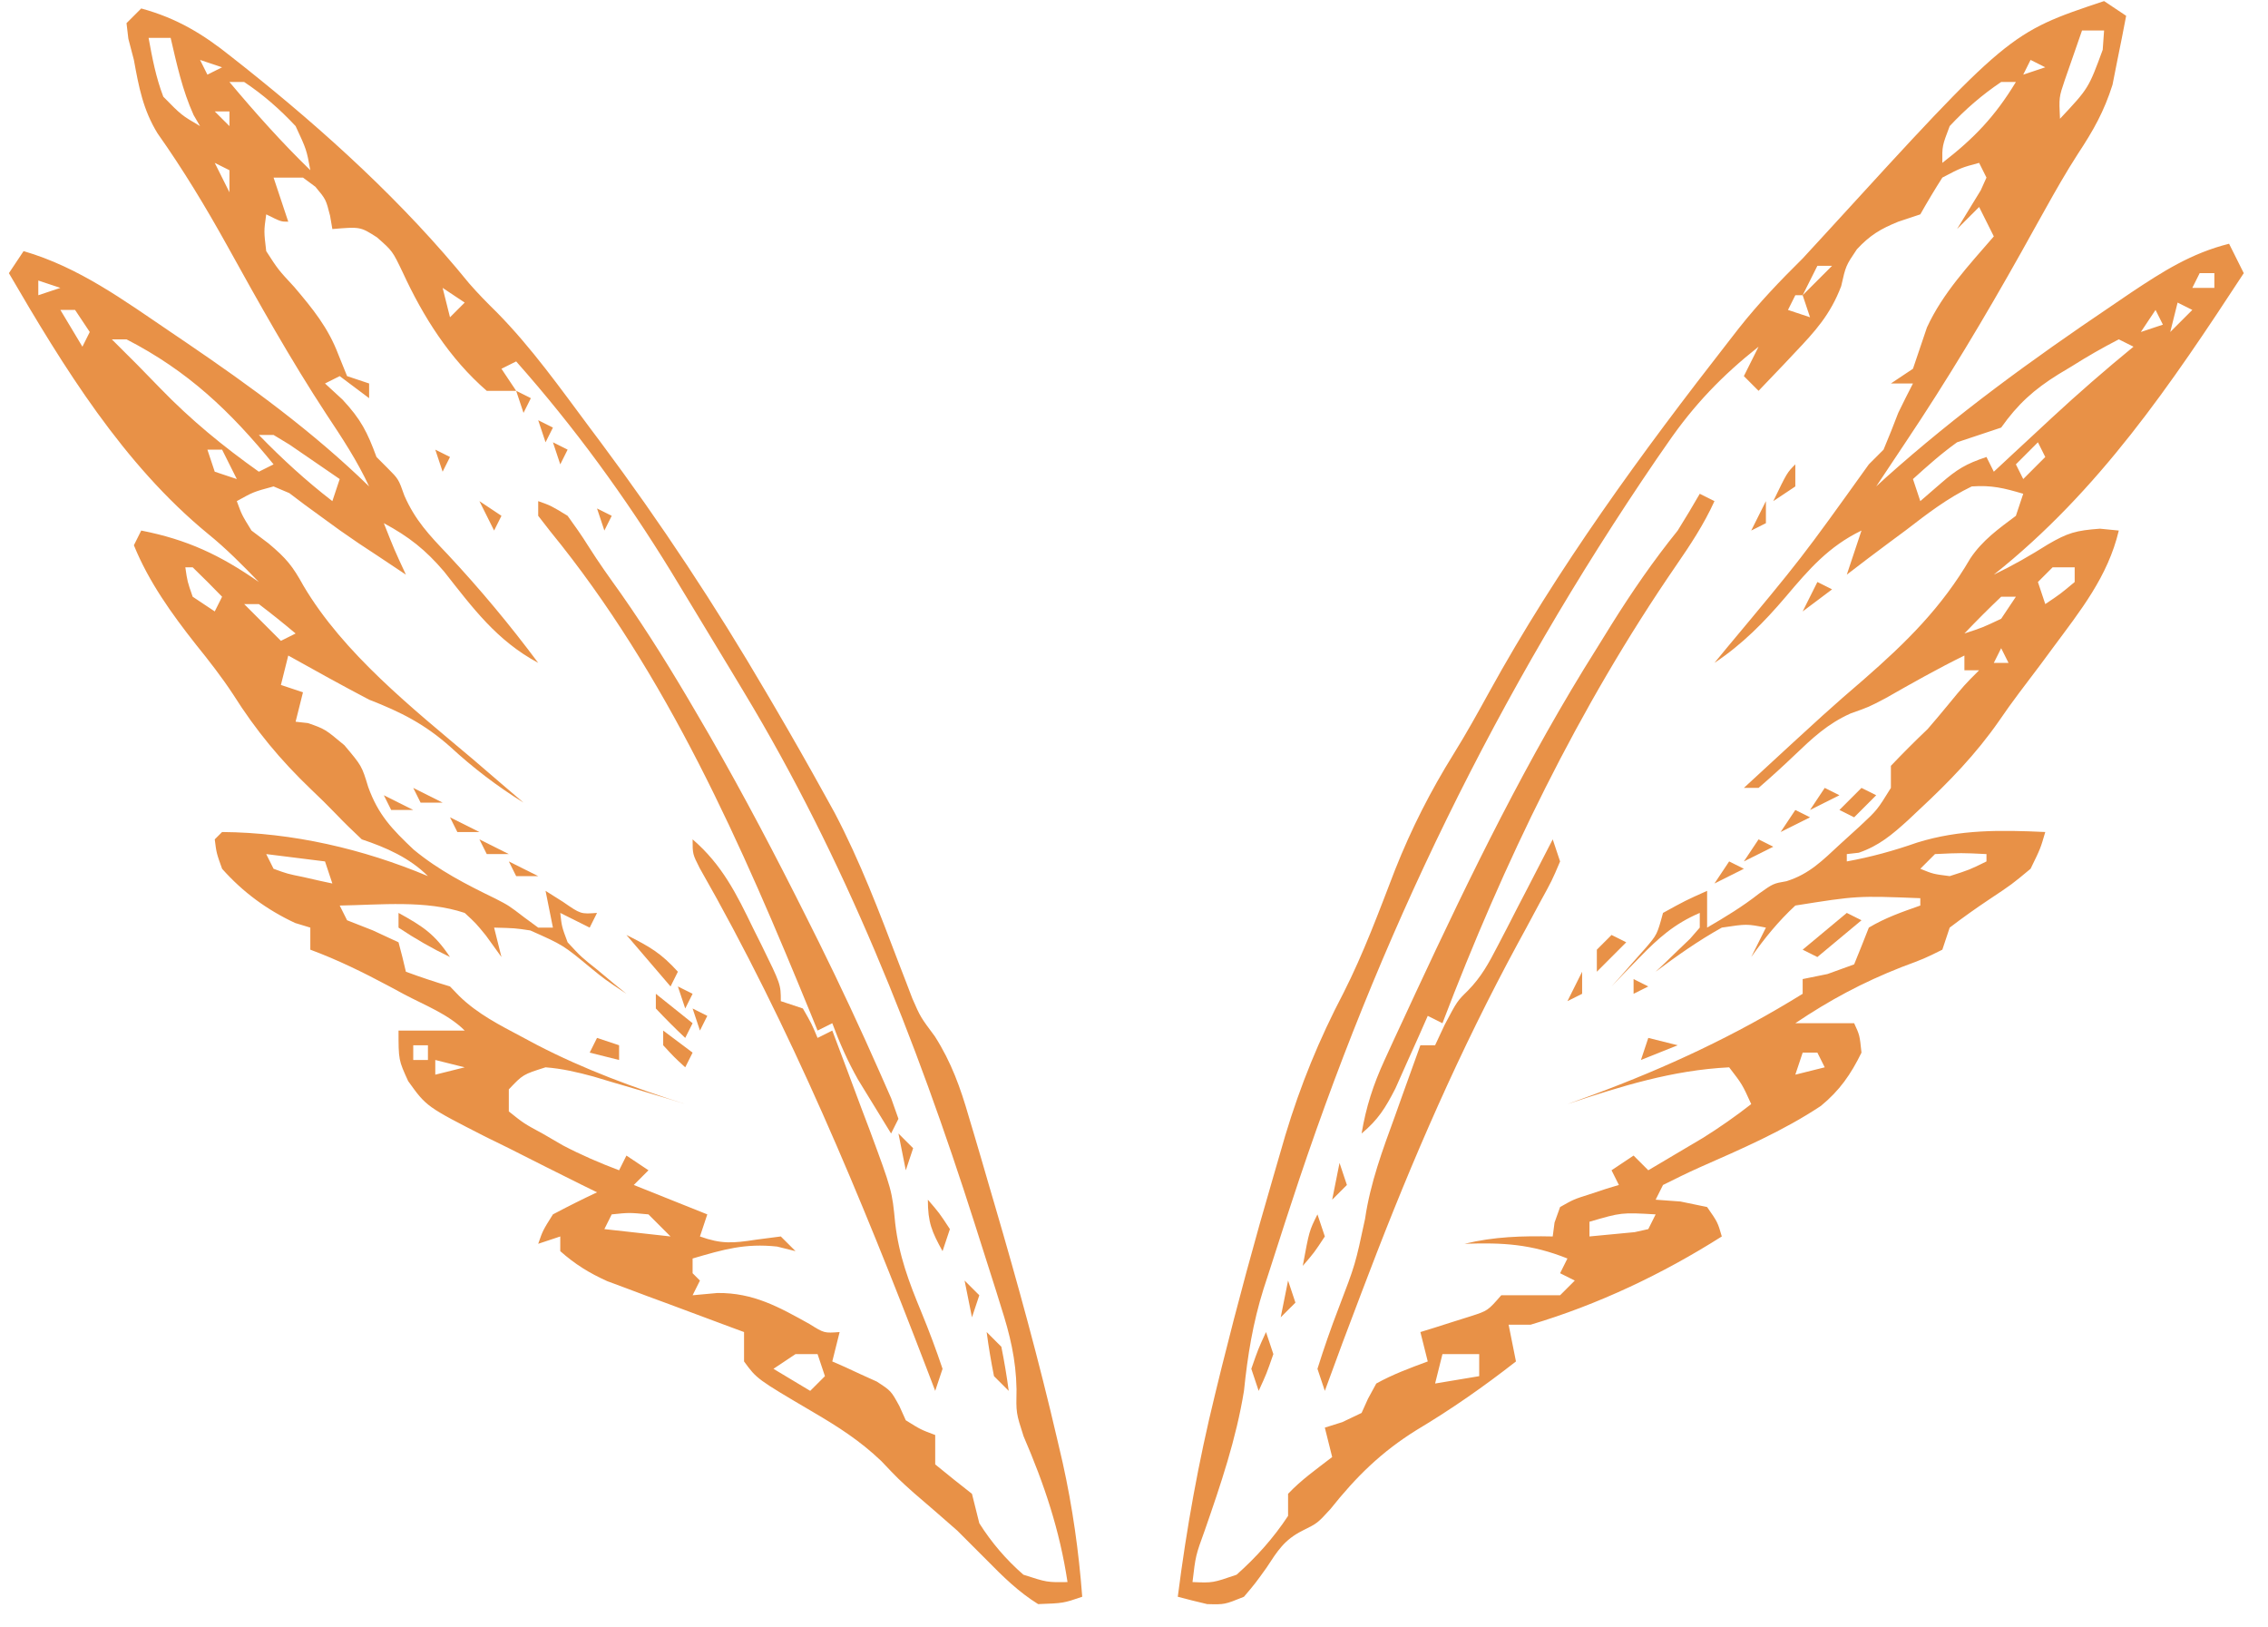
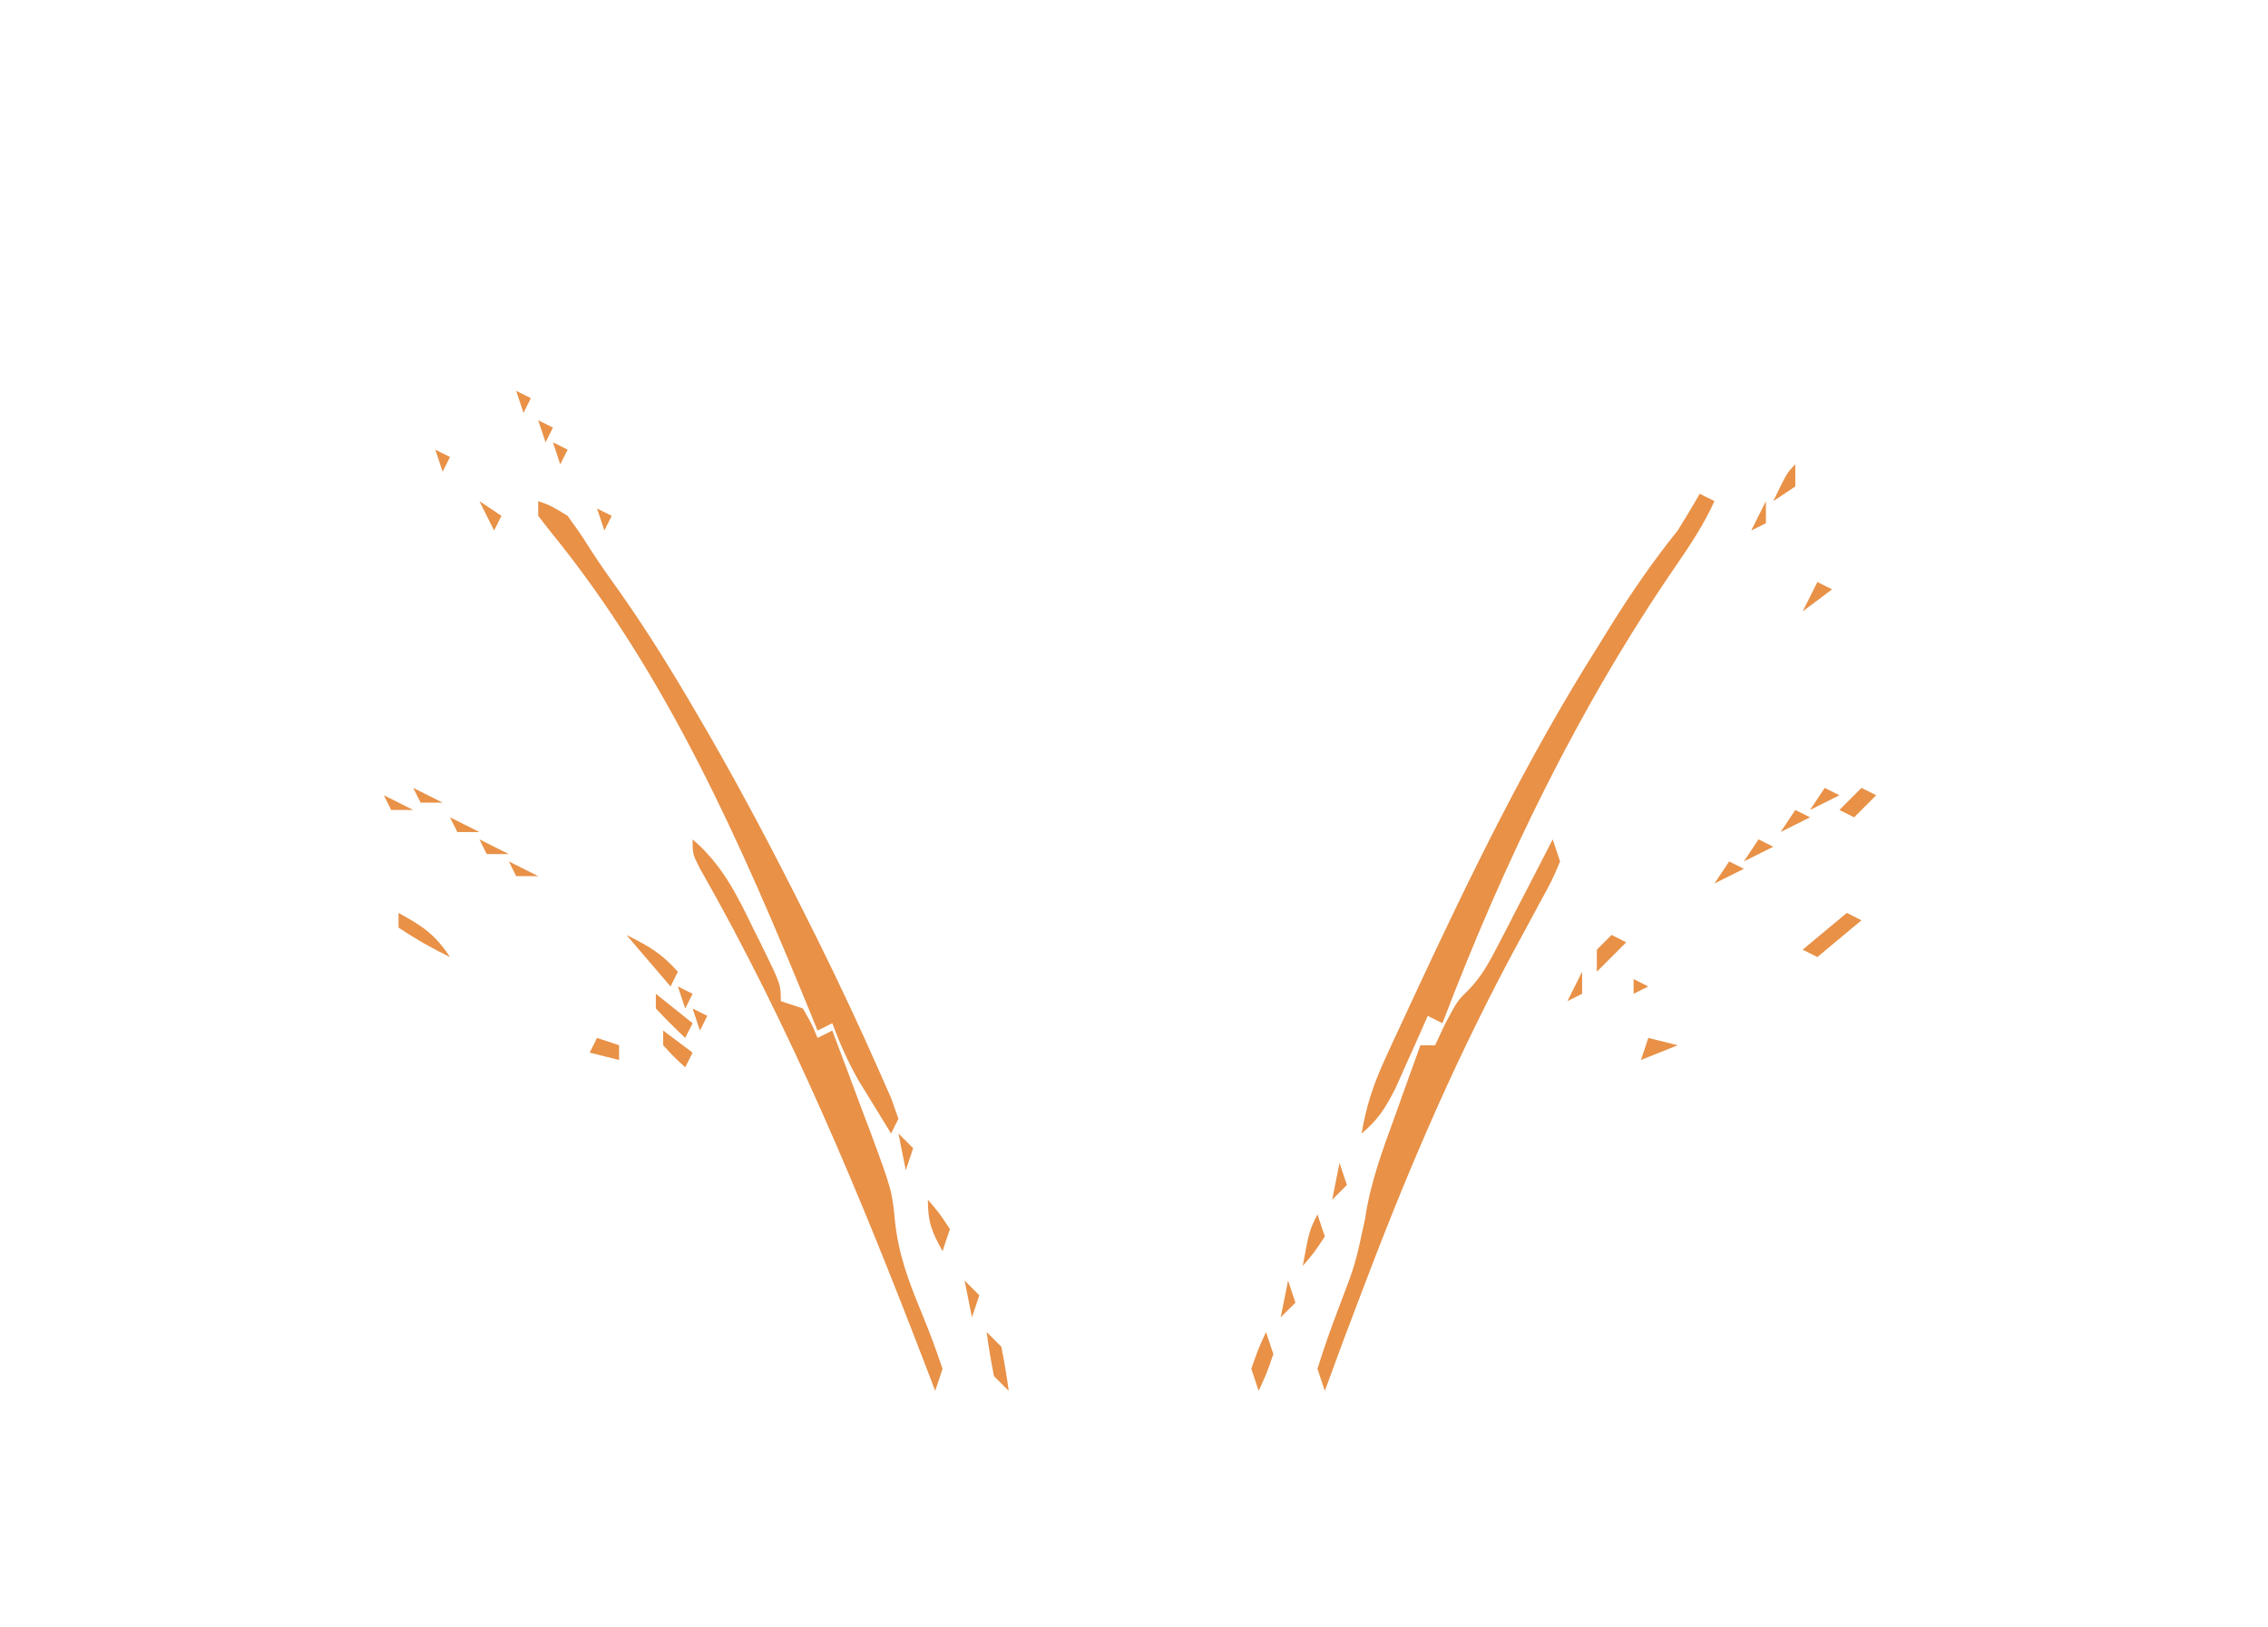
<svg xmlns="http://www.w3.org/2000/svg" width="92" height="66" viewBox="0 0 92 66" fill="none">
-   <path d="M85.351 0.044L86.246 0.641C86.133 1.238 86.015 1.835 85.892 2.43L85.693 3.437C85.348 4.528 84.913 5.294 84.289 6.239C83.815 6.974 83.386 7.726 82.961 8.49L82.486 9.34L81.996 10.221C80.518 12.857 78.982 15.426 77.299 17.937L76.63 18.942L76.107 19.727L76.492 19.374C79.363 16.805 82.44 14.571 85.631 12.42L86.444 11.867C87.736 11.007 88.895 10.267 90.421 9.885L91.017 11.078C88.063 15.592 85.148 19.911 80.878 23.305C81.65 22.934 82.349 22.533 83.077 22.075C83.88 21.607 84.211 21.512 85.184 21.441L85.948 21.516C85.503 23.39 84.389 24.767 83.263 26.287L82.792 26.925C82.498 27.319 82.202 27.711 81.904 28.101C81.624 28.473 81.353 28.851 81.091 29.235C80.149 30.589 79.061 31.71 77.858 32.829L77.393 33.267C76.754 33.847 76.222 34.299 75.401 34.582L74.914 34.637V34.935C75.904 34.755 76.817 34.503 77.766 34.171C79.502 33.631 81.162 33.659 82.965 33.742C82.771 34.411 82.771 34.411 82.369 35.233C81.604 35.869 81.604 35.869 80.71 36.463C80.157 36.831 79.617 37.216 79.088 37.619L78.79 38.514C78.062 38.875 78.062 38.875 77.132 39.222C75.56 39.84 74.226 40.554 72.826 41.496H75.212C75.436 41.98 75.436 41.98 75.51 42.689C75.08 43.567 74.625 44.225 73.863 44.85C72.33 45.868 70.633 46.598 68.955 47.338C68.449 47.564 67.953 47.809 67.459 48.056L67.16 48.653L68.167 48.727L69.248 48.951C69.676 49.566 69.676 49.566 69.844 50.144C67.434 51.67 64.827 52.907 62.091 53.722H61.196L61.494 55.213C60.196 56.228 58.884 57.145 57.468 57.991C56.032 58.883 55.016 59.884 53.966 61.202C53.442 61.774 53.442 61.774 52.834 62.075C52.092 62.45 51.826 62.891 51.373 63.582C50.911 64.225 50.911 64.225 50.46 64.756C49.677 65.073 49.677 65.073 48.969 65.054C48.57 64.961 48.172 64.862 47.776 64.756C48.131 61.975 48.617 59.279 49.286 56.555L49.558 55.444C50.203 52.855 50.9 50.28 51.651 47.72C51.815 47.161 51.977 46.603 52.138 46.043C52.753 44.002 53.509 42.154 54.498 40.267C55.317 38.652 55.942 36.954 56.593 35.267C57.256 33.598 58.025 32.087 58.974 30.562C59.477 29.752 59.937 28.924 60.396 28.089C63.177 23.036 66.596 18.36 70.142 13.818L70.533 13.315C71.336 12.299 72.203 11.391 73.124 10.482C73.455 10.125 73.785 9.767 74.112 9.408C81.498 1.329 81.498 1.329 85.351 0.044ZM84.456 1.237C84.306 1.666 84.157 2.094 84.009 2.524L83.757 3.247C83.52 3.948 83.52 3.948 83.562 4.816C84.721 3.581 84.721 3.581 85.295 2.02L85.351 1.237H84.456ZM82.369 2.43L82.071 3.027L82.965 2.729L82.369 2.43ZM81.176 3.325C80.405 3.843 79.722 4.434 79.088 5.114C78.781 5.922 78.781 5.922 78.79 6.605C80.079 5.609 80.93 4.718 81.773 3.325H81.176ZM80.282 6.605C79.557 6.8 79.557 6.8 78.79 7.202C78.479 7.691 78.181 8.188 77.896 8.693L77.001 8.991C76.284 9.282 75.853 9.54 75.324 10.109C74.874 10.776 74.874 10.776 74.686 11.607C74.243 12.765 73.64 13.426 72.789 14.321L72.366 14.771C72.024 15.133 71.681 15.492 71.335 15.85L70.739 15.253L71.335 14.06C69.86 15.227 68.708 16.425 67.645 17.974L67.197 18.619C60.745 28.068 55.911 37.982 52.362 48.858L52.123 49.585C51.898 50.275 51.676 50.966 51.455 51.657C51.389 51.86 51.322 52.064 51.254 52.274C50.822 53.651 50.609 54.97 50.461 56.406C50.145 58.354 49.519 60.198 48.873 62.057C48.5 63.084 48.5 63.084 48.373 64.16C49.193 64.195 49.193 64.195 50.162 63.862C50.965 63.147 51.659 62.374 52.25 61.476V60.581C52.793 60.007 53.41 59.575 54.039 59.09L53.741 57.897L54.449 57.674L55.232 57.301L55.493 56.723L55.828 56.108C56.507 55.732 57.184 55.484 57.916 55.213L57.617 54.021L58.184 53.846L58.922 53.611L59.656 53.38C60.351 53.156 60.351 53.156 60.898 52.529H63.284L63.88 51.933L63.284 51.635L63.582 51.038C62.113 50.451 60.964 50.388 59.407 50.442C60.615 50.149 61.744 50.119 62.985 50.144L63.059 49.58L63.284 48.951C63.835 48.639 63.835 48.639 64.495 48.429L65.158 48.21L65.669 48.056L65.371 47.46L66.265 46.864L66.862 47.46C67.335 47.181 67.807 46.901 68.278 46.621L69.075 46.149C69.753 45.726 70.407 45.268 71.037 44.776C70.673 43.974 70.673 43.974 70.142 43.285C67.833 43.4 65.767 44.05 63.582 44.776L64.609 44.403C67.626 43.284 70.388 41.997 73.124 40.303V39.706L74.131 39.501L75.212 39.11C75.415 38.615 75.614 38.118 75.808 37.619C76.486 37.215 77.145 36.988 77.896 36.724V36.426C75.33 36.326 75.33 36.326 72.826 36.724C72.139 37.359 71.579 38.051 71.037 38.812L71.633 37.619C70.852 37.467 70.852 37.467 69.844 37.619C68.897 38.146 68.028 38.76 67.16 39.408L67.552 39.038L68.055 38.551L68.558 38.069L68.95 37.619V37.023C67.92 37.463 67.265 38.048 66.489 38.849L65.851 39.504L65.371 40.005L65.752 39.58L66.247 39.017L66.74 38.461C67.22 37.902 67.22 37.902 67.459 37.023C68.372 36.52 68.372 36.52 69.248 36.128V37.619C69.983 37.19 70.684 36.767 71.354 36.24C71.932 35.83 71.932 35.83 72.468 35.737C73.403 35.444 73.937 34.887 74.652 34.227L75.438 33.512C76.146 32.852 76.146 32.852 76.703 31.953V31.058C77.187 30.549 77.684 30.052 78.194 29.567C78.465 29.254 78.732 28.937 78.995 28.617C79.685 27.778 79.685 27.778 80.282 27.182H79.685V26.585C78.598 27.118 77.551 27.71 76.499 28.309C75.808 28.673 75.808 28.673 75.075 28.931C74.126 29.355 73.521 29.933 72.771 30.648C72.303 31.095 71.824 31.53 71.335 31.953H70.739C74.182 28.779 74.182 28.779 75.604 27.554C77.331 26.046 78.764 24.636 79.925 22.646C80.418 21.908 81.068 21.447 81.773 20.919L82.071 20.025C81.284 19.792 80.789 19.67 79.983 19.727C79.004 20.197 78.176 20.835 77.318 21.497L76.614 22.018C76.043 22.442 75.477 22.871 74.914 23.305L75.51 21.516C74.172 22.165 73.381 23.086 72.439 24.2C71.557 25.236 70.679 26.128 69.546 26.883L70.049 26.271C73.068 22.655 73.068 22.655 75.808 18.832L76.405 18.235C76.612 17.742 76.811 17.245 77.001 16.744C77.195 16.345 77.393 15.946 77.598 15.552H76.703L77.598 14.955C77.787 14.396 77.977 13.837 78.166 13.278C78.81 11.878 79.878 10.746 80.878 9.587L80.282 8.394L79.387 9.289L80.348 7.717L80.58 7.202L80.282 6.605ZM73.721 10.78L73.124 11.973L74.317 10.78H73.721ZM89.228 11.078L88.93 11.675H89.824V11.078H89.228ZM72.826 11.973L72.528 12.569L73.423 12.867L73.124 11.973H72.826ZM88.333 12.271L88.035 13.464L88.93 12.569L88.333 12.271ZM87.438 12.569L86.842 13.464L87.737 13.166L87.438 12.569ZM85.948 13.762C85.291 14.1 84.651 14.467 84.028 14.862L83.498 15.18C82.502 15.799 81.848 16.391 81.176 17.341L79.387 17.937C78.745 18.396 78.185 18.897 77.598 19.428L77.896 20.323L78.735 19.596C79.385 19.033 79.737 18.815 80.58 18.533L80.878 19.13L81.663 18.399L82.704 17.434L83.219 16.955C84.298 15.956 85.407 14.991 86.544 14.06L85.948 13.762ZM82.667 17.937L81.773 18.832L82.071 19.428L82.965 18.533L82.667 17.937ZM83.263 23.007L82.667 23.603L82.965 24.498C83.574 24.091 83.574 24.091 84.158 23.603V23.007H83.263ZM81.176 24.2C80.667 24.684 80.17 25.181 79.685 25.691C80.415 25.453 80.415 25.453 81.176 25.094L81.773 24.2H81.176ZM81.176 26.287L80.878 26.883H81.474L81.176 26.287ZM78.492 34.637L77.896 35.233C78.42 35.446 78.42 35.446 79.088 35.531C79.895 35.273 79.895 35.273 80.58 34.935V34.637C79.561 34.587 79.561 34.587 78.492 34.637ZM73.124 42.689L72.826 43.583L74.019 43.285L73.721 42.689H73.124ZM64.476 49.547V50.144L65.651 50.032C65.868 50.011 66.086 49.99 66.311 49.969L66.862 49.846L67.16 49.249C65.773 49.169 65.773 49.169 64.476 49.547ZM58.512 54.915L58.214 56.108L60.003 55.81V54.915H58.512ZM5.729 0.343C7.173 0.738 8.227 1.374 9.382 2.3L9.893 2.703C13.177 5.314 16.376 8.222 19.025 11.486C19.383 11.899 19.767 12.288 20.157 12.671C21.564 14.1 22.723 15.735 23.92 17.341L24.382 17.958C26.813 21.219 29.022 24.566 31.077 28.076L31.425 28.669C32.12 29.854 32.799 31.048 33.463 32.251L33.856 32.962C34.89 34.927 35.674 36.998 36.462 39.071L36.753 39.823L37.009 40.494C37.337 41.245 37.337 41.245 37.924 42.033C38.594 43.085 38.961 44.117 39.303 45.303L39.504 45.974C39.718 46.692 39.927 47.411 40.135 48.131L40.353 48.874C41.278 52.031 42.149 55.195 42.893 58.401L43.106 59.315C43.507 61.123 43.76 62.91 43.9 64.756C43.136 65.017 43.136 65.017 42.111 65.054C41.314 64.559 40.678 63.932 40.023 63.265L39.445 62.687L38.83 62.072C38.247 61.559 37.661 61.05 37.07 60.545C36.445 59.985 36.445 59.985 35.747 59.25C34.882 58.426 34.007 57.867 32.978 57.264C30.702 55.925 30.702 55.925 30.182 55.213V54.021L29.626 53.816C28.792 53.507 27.959 53.195 27.126 52.884L26.251 52.562L25.406 52.244L24.63 51.956C23.898 51.625 23.328 51.273 22.727 50.74V50.144L21.832 50.442C22.019 49.902 22.019 49.902 22.429 49.249C23.018 48.936 23.614 48.638 24.218 48.354L23.55 48.026C22.578 47.543 21.608 47.056 20.64 46.565L19.714 46.111C17.299 44.879 17.299 44.879 16.557 43.844C16.166 42.987 16.166 42.987 16.166 41.794H18.85C18.187 41.13 17.217 40.761 16.39 40.322L15.785 39.996C14.738 39.437 13.703 38.927 12.588 38.514V37.619L11.973 37.432C10.824 36.895 9.855 36.184 9.009 35.233C8.781 34.597 8.781 34.597 8.711 34.04L9.009 33.742C11.868 33.764 14.731 34.428 17.359 35.531C16.616 34.788 15.657 34.367 14.675 34.04C14.322 33.708 13.971 33.371 13.636 33.019C13.305 32.676 12.967 32.342 12.62 32.015C11.371 30.82 10.379 29.622 9.457 28.161C8.99 27.451 8.481 26.799 7.947 26.138C6.966 24.894 6.029 23.588 5.431 22.112L5.729 21.516C7.602 21.884 8.938 22.514 10.5 23.603C9.835 22.916 9.182 22.252 8.438 21.65C5 18.829 2.578 14.886 0.361 11.078L0.957 10.184C3.2 10.836 5.01 12.17 6.922 13.464L7.561 13.897C10.19 15.686 12.689 17.504 14.973 19.727C14.488 18.683 13.876 17.758 13.24 16.8C11.788 14.584 10.498 12.281 9.216 9.963C8.342 8.39 7.43 6.879 6.391 5.409C5.802 4.448 5.633 3.536 5.431 2.43L5.207 1.573L5.132 0.939L5.729 0.343ZM6.027 1.536C6.182 2.38 6.321 3.124 6.624 3.921C7.355 4.667 7.355 4.667 8.115 5.114L7.854 4.667C7.395 3.648 7.176 2.624 6.922 1.536H6.027ZM8.115 2.43L8.413 3.027L9.009 2.729L8.115 2.43ZM9.307 3.325C10.354 4.573 11.419 5.769 12.588 6.903C12.434 6.065 12.434 6.065 11.991 5.114C11.356 4.435 10.679 3.84 9.904 3.325H9.307ZM8.711 4.518L9.307 5.114V4.518H8.711ZM8.711 6.605L9.307 7.798V6.903L8.711 6.605ZM11.097 7.202L11.693 8.991C11.395 8.991 11.395 8.991 10.799 8.693C10.703 9.377 10.703 9.377 10.799 10.184C11.283 10.934 11.283 10.934 11.935 11.637C12.689 12.525 13.311 13.286 13.725 14.378L14.079 15.253L14.973 15.552V16.148L13.78 15.253L13.184 15.552L13.892 16.204C14.645 17.01 14.9 17.525 15.272 18.533L15.719 18.981C16.166 19.428 16.166 19.428 16.405 20.104C16.84 21.096 17.413 21.702 18.161 22.485C19.467 23.882 20.69 25.349 21.832 26.883C20.147 25.976 19.188 24.668 18.013 23.178C17.259 22.293 16.585 21.764 15.57 21.217C15.987 22.274 15.987 22.274 16.465 23.305L15.29 22.522L14.551 22.035C14.045 21.694 13.547 21.341 13.057 20.977L12.364 20.472L11.735 19.997L11.097 19.727C10.28 19.948 10.28 19.948 9.606 20.323C9.811 20.884 9.811 20.884 10.202 21.516L10.892 22.037C11.622 22.649 11.868 22.956 12.308 23.752C13.928 26.495 16.732 28.726 19.148 30.76C19.546 31.102 19.944 31.444 20.341 31.785L21.236 32.55C20.176 31.892 19.189 31.14 18.273 30.294C17.232 29.368 16.28 28.884 14.973 28.375C13.87 27.797 12.781 27.193 11.693 26.585L11.395 27.778L12.29 28.076L11.991 29.269L12.495 29.325C13.184 29.567 13.184 29.567 13.967 30.22C14.675 31.058 14.675 31.058 14.936 31.916C15.345 33.053 15.913 33.636 16.781 34.457C17.802 35.301 18.909 35.867 20.099 36.445C20.64 36.724 20.64 36.724 21.273 37.209L21.832 37.619H22.429L22.13 36.128L22.839 36.575C23.557 37.072 23.557 37.072 24.218 37.023L23.92 37.619L22.727 37.023C22.788 37.581 22.788 37.581 23.025 38.215C23.573 38.807 23.573 38.807 24.237 39.334L24.899 39.888L25.411 40.303C24.516 39.706 24.516 39.706 23.98 39.267C22.844 38.326 22.844 38.326 21.511 37.734C20.886 37.64 20.886 37.64 20.043 37.619L20.341 38.812L19.708 37.936C19.301 37.439 19.301 37.439 18.85 37.023C17.266 36.495 15.44 36.697 13.78 36.724L14.079 37.321L15.123 37.731L16.166 38.215C16.274 38.611 16.374 39.009 16.465 39.408C17.054 39.626 17.651 39.824 18.254 40.005L18.632 40.397C19.38 41.124 20.266 41.57 21.18 42.055L21.772 42.371C23.714 43.379 25.714 44.109 27.796 44.776L27.239 44.601C26.433 44.355 25.624 44.115 24.814 43.881L24.071 43.658C23.415 43.481 22.808 43.337 22.13 43.285C21.213 43.575 21.213 43.575 20.64 44.179V45.074C21.252 45.563 21.252 45.563 22.038 45.988L22.823 46.445C23.573 46.838 24.321 47.162 25.113 47.46L25.411 46.864L26.305 47.46L25.709 48.056L28.691 49.249L28.393 50.144C29.263 50.457 29.725 50.42 30.667 50.275L31.673 50.144L32.27 50.74L31.524 50.554C30.219 50.414 29.349 50.671 28.095 51.038V51.635L28.393 51.933L28.095 52.529L29.101 52.437C30.557 52.423 31.585 52.998 32.836 53.694C33.433 54.067 33.433 54.067 34.059 54.021L33.761 55.213L34.262 55.432L34.916 55.735L35.566 56.029C36.146 56.406 36.146 56.406 36.482 57.021L36.743 57.599C37.349 57.977 37.349 57.977 37.936 58.196V59.388C38.428 59.792 38.925 60.19 39.427 60.581C39.53 60.978 39.629 61.375 39.725 61.774C40.219 62.557 40.815 63.253 41.514 63.862C42.472 64.172 42.472 64.172 43.303 64.16C42.985 62.053 42.364 60.204 41.521 58.248C41.216 57.301 41.216 57.301 41.235 56.337C41.214 55.133 40.968 54.122 40.603 52.988L40.407 52.356C40.195 51.68 39.98 51.005 39.762 50.33L39.539 49.629C37.151 42.135 34.253 34.825 30.182 28.076L29.654 27.198C29.148 26.356 28.639 25.515 28.128 24.676C27.825 24.179 27.523 23.681 27.222 23.182C25.362 20.15 23.299 17.321 20.938 14.657L20.341 14.955L20.938 15.85H19.745C18.236 14.542 17.161 12.839 16.334 11.041C15.921 10.179 15.921 10.179 15.29 9.624C14.617 9.194 14.617 9.194 13.482 9.289L13.389 8.749C13.22 8.084 13.22 8.084 12.793 7.574L12.29 7.202H11.097ZM1.554 11.377V11.973L2.449 11.675L1.554 11.377ZM17.955 11.675L18.254 12.867L18.85 12.271L17.955 11.675ZM2.449 12.569L3.343 14.06L3.641 13.464L3.045 12.569H2.449ZM4.536 13.762C4.879 14.105 5.222 14.448 5.566 14.789C5.882 15.108 6.196 15.43 6.507 15.754C7.742 17.029 9.052 18.103 10.5 19.13L11.097 18.832C9.343 16.677 7.629 15.048 5.132 13.762H4.536ZM10.5 17.639C11.445 18.611 12.409 19.495 13.482 20.323L13.78 19.428C13.347 19.128 12.912 18.83 12.476 18.533L11.742 18.03L11.097 17.639H10.5ZM8.413 18.235L8.711 19.13L9.606 19.428L9.009 18.235H8.413ZM7.518 23.007C7.601 23.585 7.601 23.585 7.816 24.2L8.711 24.796L9.009 24.2C8.618 23.796 8.22 23.398 7.816 23.007H7.518ZM9.904 24.498L11.395 25.989L11.991 25.691C11.504 25.281 11.007 24.883 10.5 24.498H9.904ZM10.799 34.637L11.097 35.233C11.66 35.438 11.66 35.438 12.308 35.569L12.971 35.72L13.482 35.83L13.184 34.935L10.799 34.637ZM16.763 42.39V42.987H17.359V42.39H16.763ZM17.657 42.987V43.583L18.85 43.285L17.657 42.987ZM24.814 49.249L24.516 49.846L27.2 50.144L26.305 49.249C25.522 49.175 25.522 49.175 24.814 49.249ZM32.27 54.915L31.375 55.512L32.866 56.406L33.463 55.81L33.164 54.915H32.27Z" fill="#E89147" />
  <path d="M68.95 20.025L69.546 20.323C69.12 21.262 68.572 22.09 67.988 22.938C64.033 28.688 60.994 34.985 58.512 41.496L57.916 41.198L57.556 42.014L57.077 43.08L56.605 44.139C56.201 44.929 55.903 45.411 55.232 45.969C55.413 44.892 55.706 43.988 56.161 42.997L56.556 42.135L56.984 41.216L57.427 40.259C59.658 35.471 61.955 30.759 64.775 26.287L65.363 25.338C66.201 23.998 67.063 22.746 68.055 21.516C68.362 21.024 68.661 20.527 68.95 20.025ZM21.832 20.323C22.354 20.509 22.354 20.509 23.025 20.919C23.316 21.321 23.604 21.727 23.866 22.149C24.279 22.805 24.728 23.431 25.18 24.062C26.288 25.642 27.292 27.267 28.262 28.934L28.799 29.855C30.185 32.268 31.473 34.721 32.717 37.209L33.225 38.225C34.085 39.964 34.907 41.722 35.69 43.497L36.15 44.541L36.445 45.373L36.146 45.969C35.859 45.504 35.574 45.038 35.289 44.571L34.807 43.785C34.385 43.036 34.059 42.3 33.761 41.496L33.164 41.794L32.915 41.182C30.096 34.289 27.076 27.371 22.325 21.553L21.832 20.919V20.323Z" fill="#E89147" />
  <path d="M28.095 34.04C29.294 35.072 29.879 36.258 30.555 37.656L30.884 38.314C31.673 39.921 31.673 39.921 31.673 40.601L32.568 40.899C32.922 41.515 32.922 41.515 33.164 42.092L33.761 41.794C34.156 42.836 34.546 43.88 34.935 44.925L35.272 45.813C36.185 48.281 36.185 48.281 36.313 49.607C36.467 50.93 36.871 51.997 37.377 53.219C37.688 53.973 37.974 54.738 38.234 55.512L37.936 56.406L37.584 55.484C34.915 48.526 32.082 41.684 28.381 35.203C28.095 34.637 28.095 34.637 28.095 34.04ZM62.985 34.04L63.284 34.935C62.959 35.703 62.959 35.703 62.449 36.631L61.886 37.68L61.581 38.239C59.226 42.582 57.292 47.016 55.53 51.635L55.219 52.447C54.715 53.762 54.222 55.082 53.741 56.406L53.442 55.512C53.705 54.674 53.985 53.868 54.3 53.051C54.978 51.279 54.978 51.279 55.373 49.43C55.588 47.96 56.086 46.634 56.593 45.242L56.89 44.408C57.13 43.735 57.373 43.062 57.617 42.39H58.214L58.606 41.552C59.109 40.601 59.109 40.601 59.541 40.177C60.086 39.623 60.386 39.07 60.743 38.38L61.142 37.614L61.55 36.817L61.969 36.011C62.309 35.355 62.648 34.698 62.985 34.04ZM25.411 37.917C26.375 38.4 26.814 38.656 27.498 39.408L27.2 40.005L25.411 37.917ZM74.914 37.023L75.51 37.321L73.721 38.812L73.124 38.514L74.914 37.023ZM16.166 37.023C17.14 37.561 17.625 37.868 18.254 38.812C17.529 38.464 16.834 38.066 16.166 37.619V37.023ZM51.355 54.021L51.653 54.915C51.374 55.717 51.374 55.717 51.057 56.406L50.759 55.512C51.038 54.71 51.038 54.71 51.355 54.021ZM40.023 54.021L40.619 54.617C40.738 55.21 40.839 55.807 40.918 56.406L40.321 55.81C40.202 55.217 40.102 54.62 40.023 54.021ZM66.862 42.092L68.055 42.39L66.564 42.987L66.862 42.092ZM26.604 40.303L28.095 41.496L27.796 42.092C27.387 41.707 26.989 41.309 26.604 40.899V40.303ZM65.371 37.917L65.967 38.215L64.775 39.408V38.514L65.371 37.917ZM53.442 49.249L53.741 50.144C53.312 50.796 53.312 50.796 52.846 51.337C53.107 49.92 53.107 49.92 53.442 49.249ZM37.638 48.653C38.104 49.193 38.104 49.193 38.532 49.846L38.234 50.74C37.798 49.951 37.638 49.579 37.638 48.653ZM24.218 42.092L25.113 42.39V42.987L23.92 42.689L24.218 42.092ZM26.902 41.794L28.095 42.689L27.796 43.285C27.349 42.875 27.349 42.875 26.902 42.39V41.794ZM75.51 31.953L76.107 32.251L75.212 33.146L74.615 32.848L75.51 31.953ZM72.826 18.832V19.727L71.932 20.323C72.491 19.167 72.491 19.167 72.826 18.832ZM73.721 23.603L74.317 23.901L73.124 24.796L73.721 23.603ZM39.128 51.933L39.725 52.529L39.427 53.424L39.128 51.933ZM52.25 51.933L52.548 52.828L51.951 53.424L52.25 51.933ZM54.337 47.162L54.636 48.056L54.039 48.653L54.337 47.162ZM36.445 45.969L37.041 46.565L36.743 47.46L36.445 45.969ZM64.178 39.408V40.303L63.582 40.601L64.178 39.408ZM70.142 34.935L70.739 35.233L69.546 35.83L70.142 34.935ZM20.64 34.935L21.832 35.531H20.938L20.64 34.935ZM71.335 34.04L71.932 34.339L70.739 34.935L71.335 34.04ZM19.447 34.04L20.64 34.637H19.745L19.447 34.04ZM18.254 33.146L19.447 33.742H18.552L18.254 33.146ZM72.826 32.848L73.423 33.146L72.23 33.742L72.826 32.848ZM15.57 32.251L16.763 32.848H15.868L15.57 32.251ZM74.019 31.953L74.615 32.251L73.423 32.848L74.019 31.953ZM16.763 31.953L17.955 32.55H17.061L16.763 31.953ZM19.447 20.323L20.341 20.919L20.043 21.516L19.447 20.323ZM71.633 20.323V21.217L71.037 21.516L71.633 20.323ZM28.095 40.899L28.691 41.198L28.393 41.794L28.095 40.899ZM27.498 40.005L28.095 40.303L27.796 40.899L27.498 40.005ZM24.218 20.621L24.814 20.919L24.516 21.516L24.218 20.621ZM17.657 18.235L18.254 18.533L17.955 19.13L17.657 18.235ZM22.429 17.937L23.025 18.235L22.727 18.832L22.429 17.937ZM21.832 17.042L22.429 17.341L22.13 17.937L21.832 17.042ZM20.938 15.85L21.534 16.148L21.236 16.744L20.938 15.85ZM66.265 39.706L66.862 40.005L66.265 40.303V39.706Z" fill="#E89147" />
</svg>